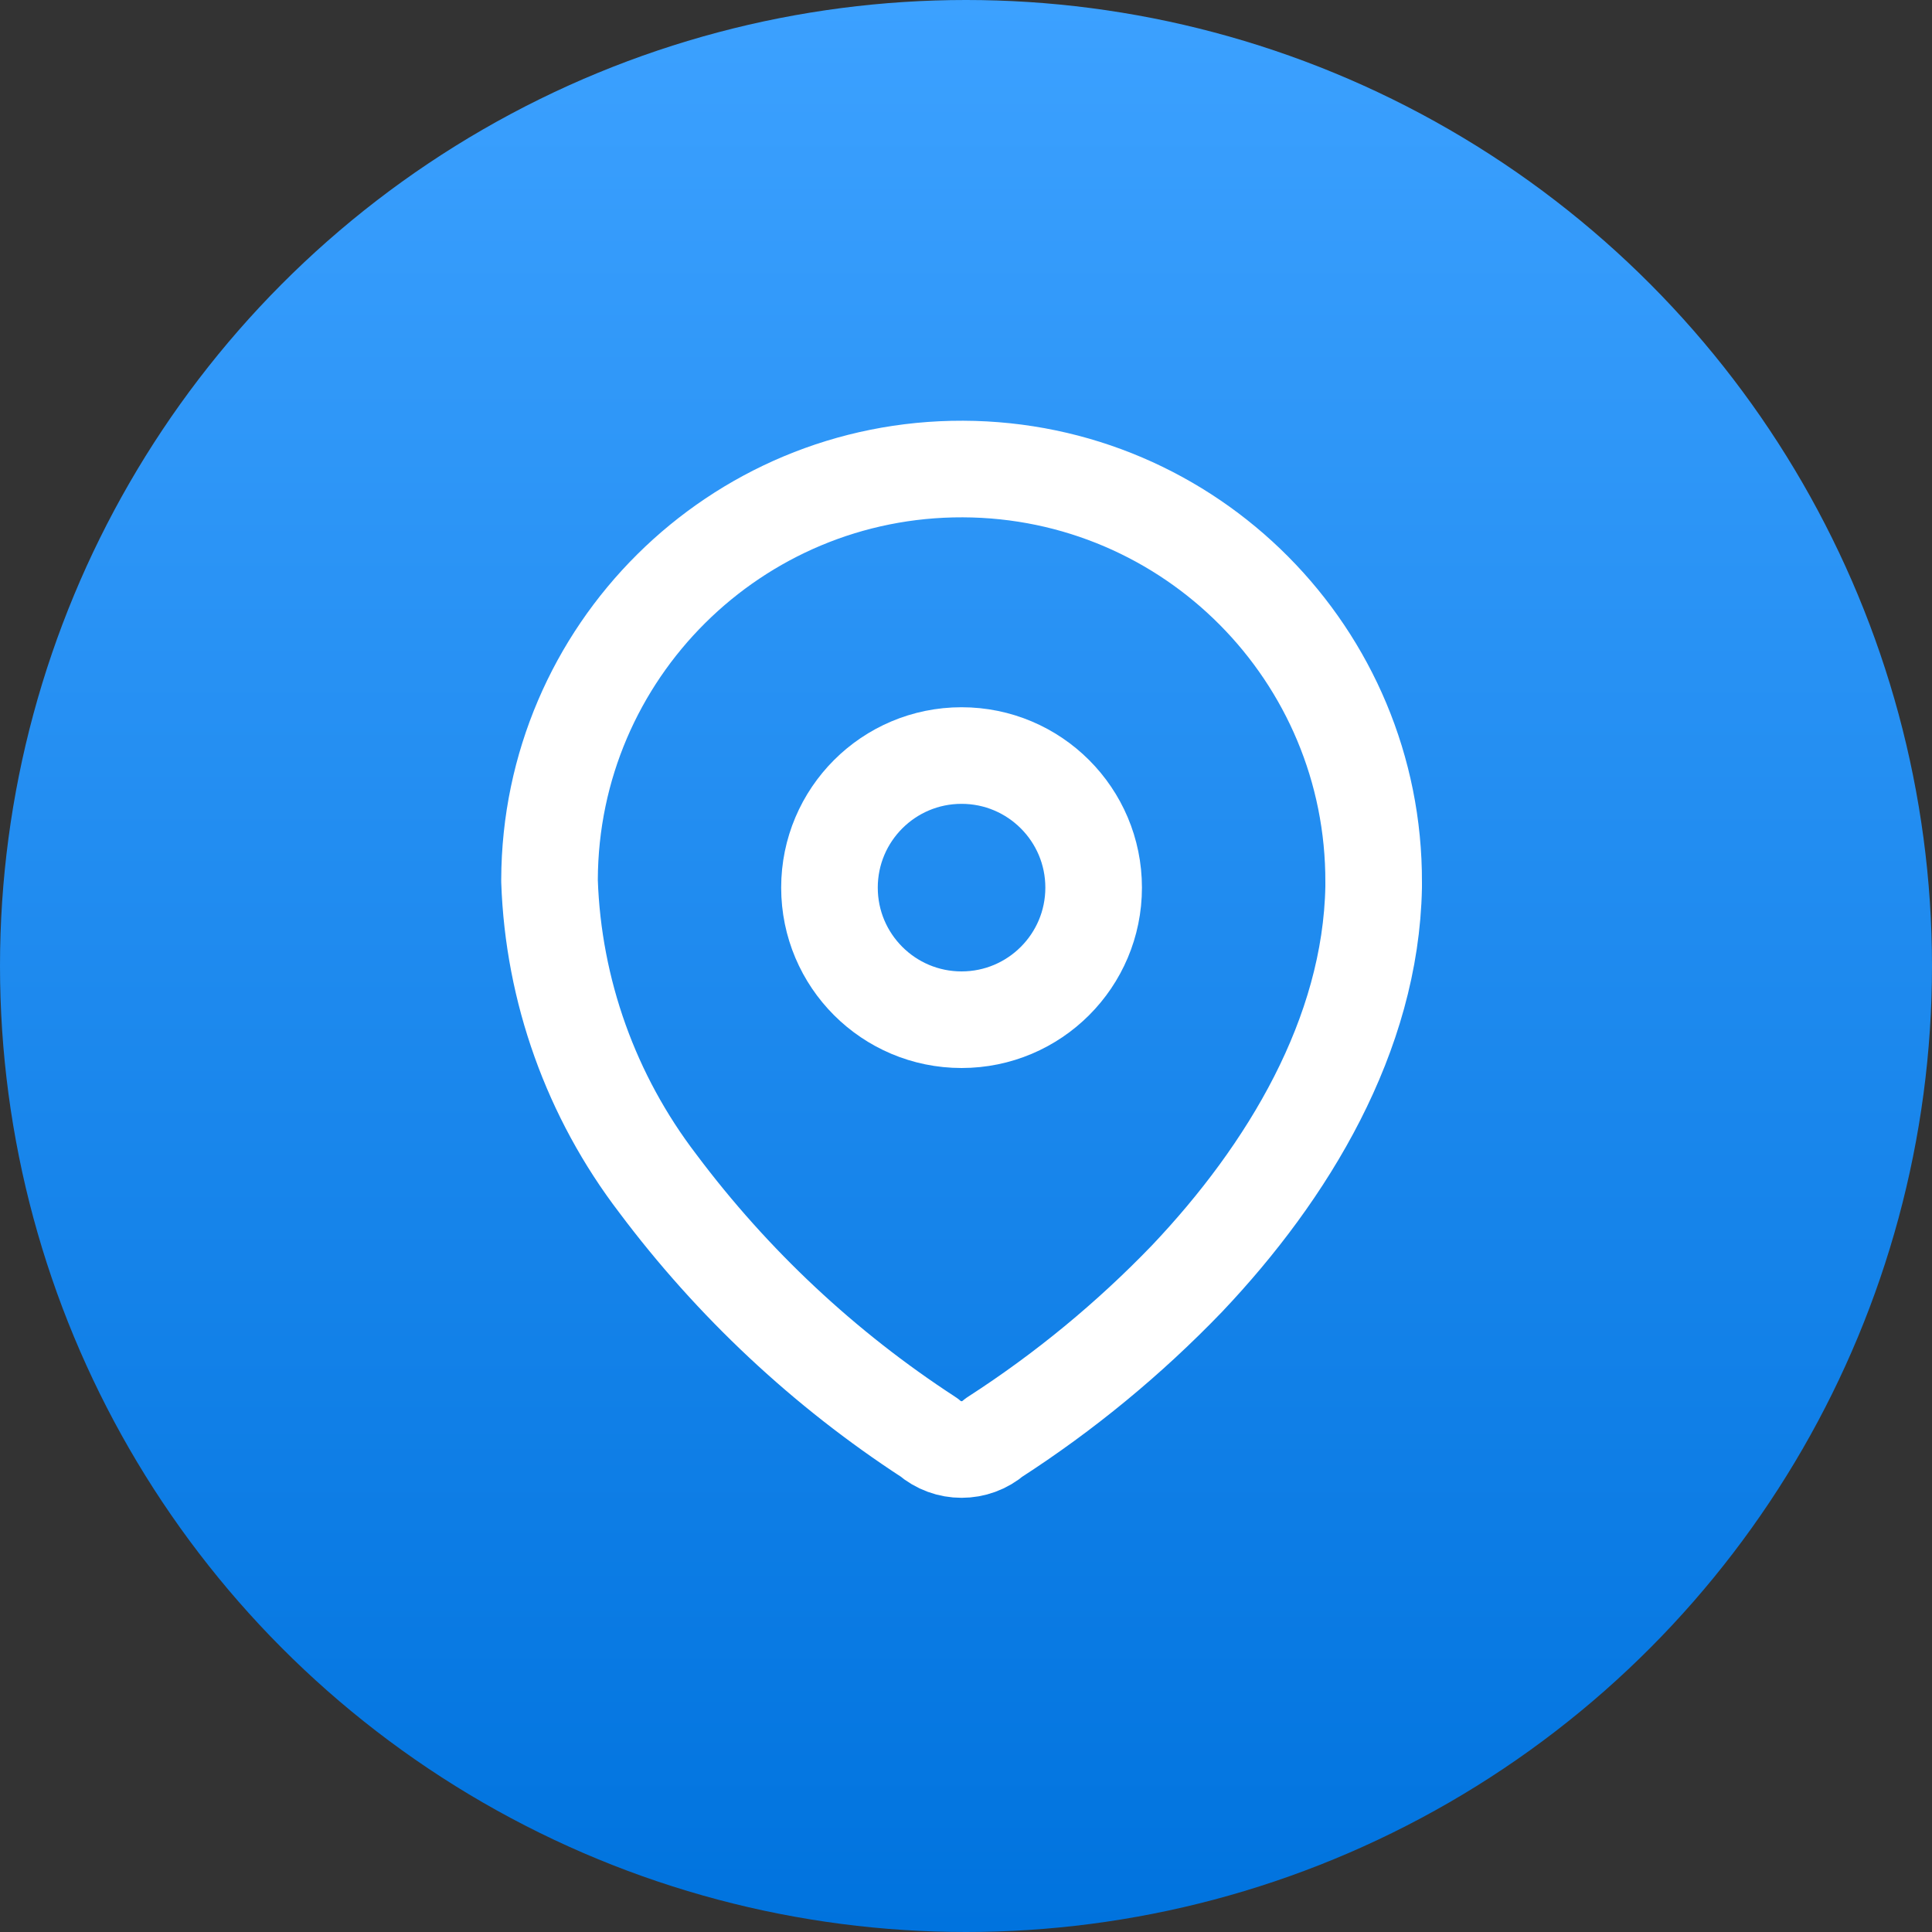
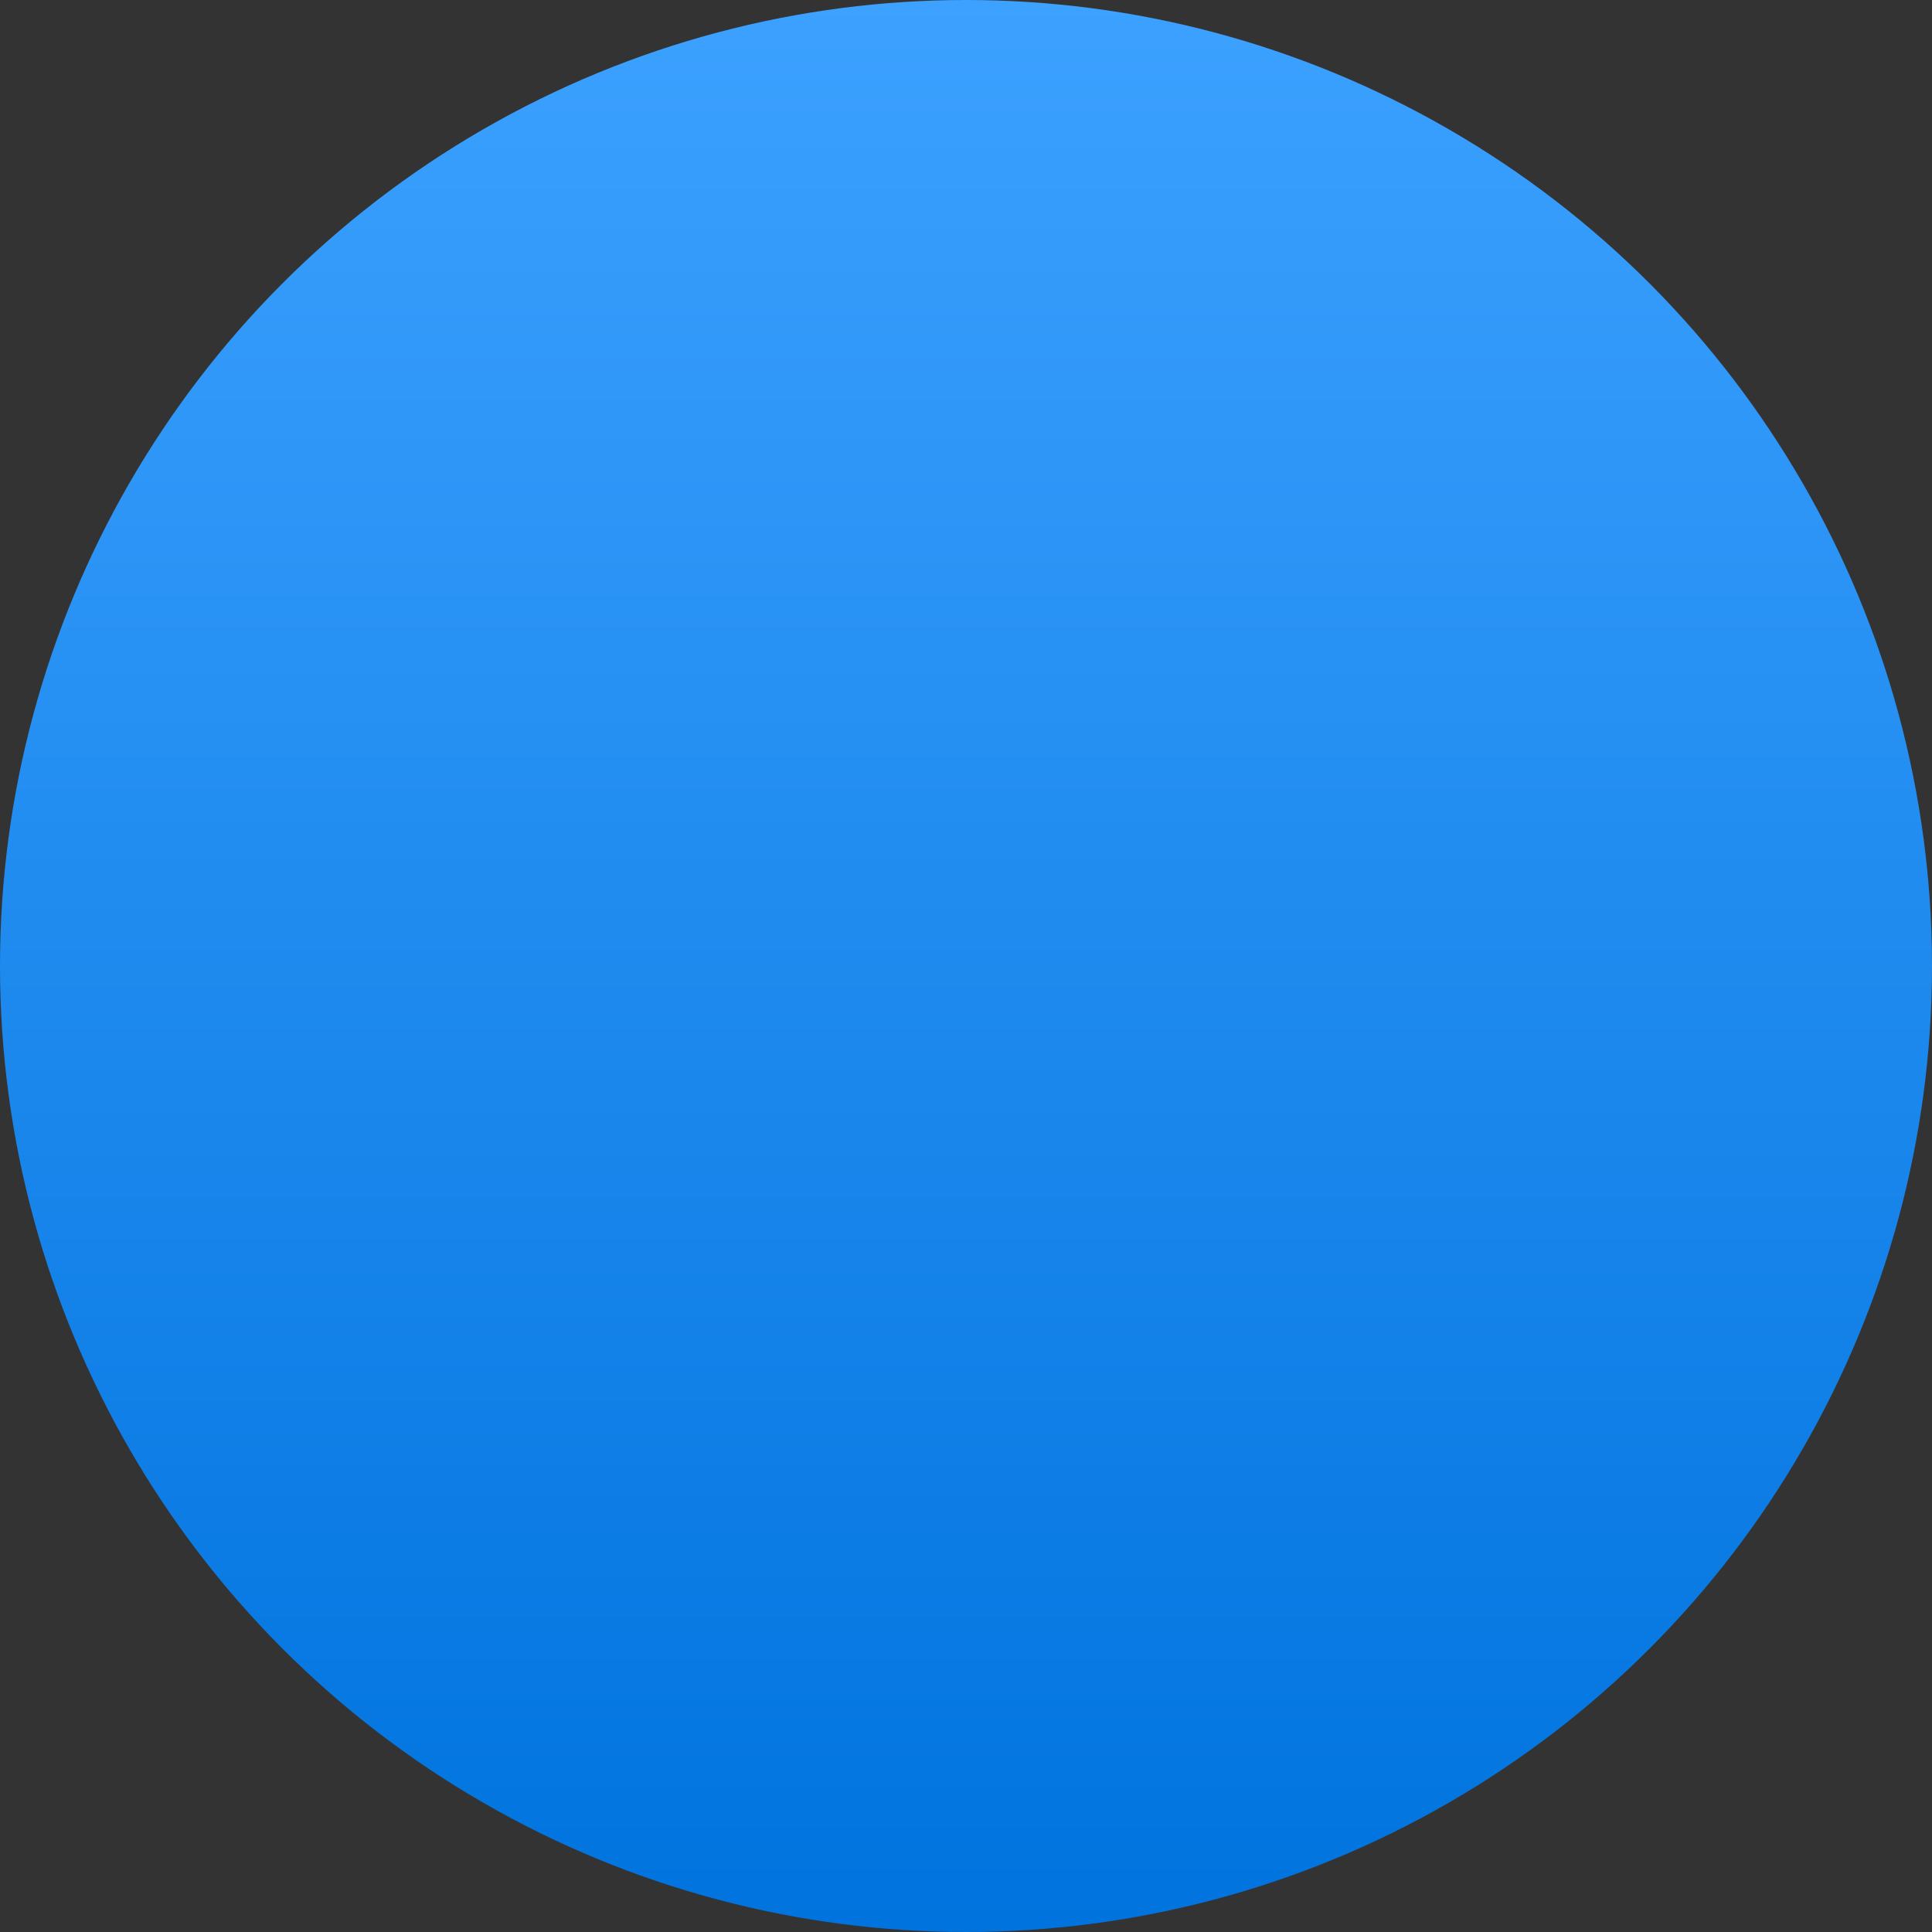
<svg xmlns="http://www.w3.org/2000/svg" width="30" height="30" viewBox="0 0 30 30" fill="none">
  <rect x="0" y="0" width="30" height="30" fill="#333333" stroke="none" />
  <circle cx="15" cy="15" r="15" fill="url(#paint0_linear)" />
-   <path fill-rule="evenodd" clip-rule="evenodd" d="M8.533 13.659C8.545 10.126 11.419 7.271 14.953 7.283C18.487 7.295 21.342 10.169 21.33 13.703V13.775C21.286 16.073 20.004 18.196 18.431 19.855C17.532 20.789 16.528 21.616 15.438 22.319C15.147 22.571 14.715 22.571 14.424 22.319C12.8 21.262 11.375 19.928 10.214 18.377C9.179 17.024 8.591 15.383 8.533 13.681L8.533 13.659Z" stroke="white" stroke-width="1.5" stroke-linecap="round" stroke-linejoin="round" />
-   <ellipse cx="14.931" cy="13.783" rx="2.051" ry="2.051" stroke="white" stroke-width="1.5" stroke-linecap="round" stroke-linejoin="round" />
  <defs>
    <linearGradient id="paint0_linear" x1="15" y1="0" x2="15" y2="30" gradientUnits="userSpaceOnUse">
      <stop stop-color="#3CA1FF" />
      <stop offset="1" stop-color="#0073DE" />
    </linearGradient>
  </defs>
</svg>